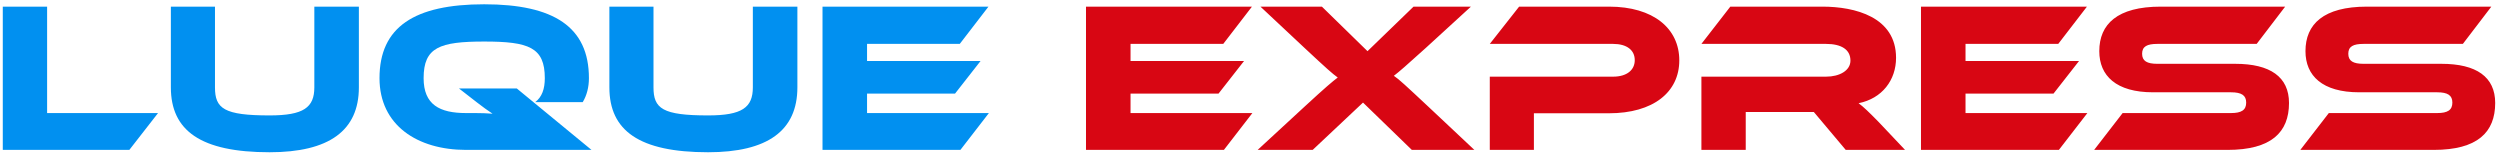
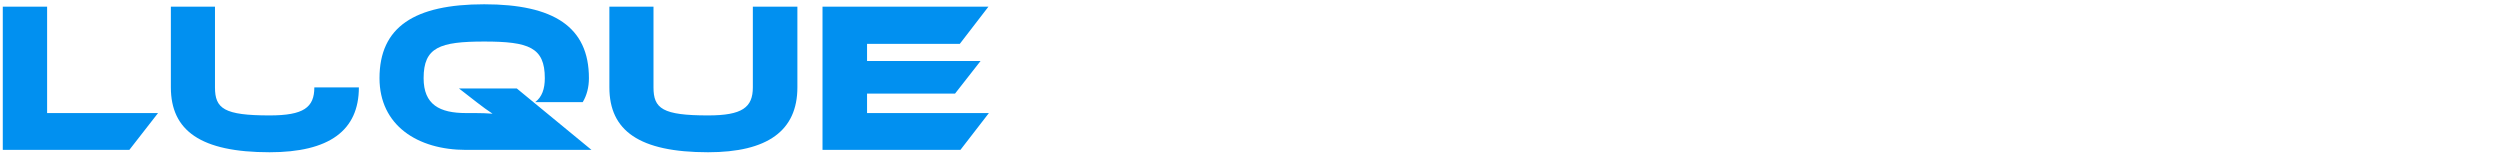
<svg xmlns="http://www.w3.org/2000/svg" width="467" height="29" viewBox="0 0 467 29" fill="none">
-   <path d="M8.8 21.12H29.52L24.16 28H0.52V1.24H8.8V21.12ZM67.038 1.24V16.32C67.038 24.4 61.478 28.44 50.358 28.44C37.478 28.44 31.918 24.4 31.918 16.32V1.24H40.158V16.32C40.158 20.28 41.838 21.56 50.358 21.56C56.718 21.56 58.718 20.08 58.718 16.32V1.24H67.038ZM96.531 16.52L110.491 28H87.051C77.971 28 70.891 23.4 70.891 14.6C70.891 5.04 77.411 0.8 90.451 0.8C103.451 0.8 110.011 5.04 110.011 14.6C110.011 16.28 109.611 17.84 108.851 19.08H99.971C101.251 18.12 101.771 16.6 101.771 14.6C101.771 8.84 98.771 7.76 90.451 7.76C82.131 7.76 79.131 8.84 79.131 14.6C79.131 19.56 82.131 21.12 87.051 21.12H88.771C89.851 21.12 91.051 21.16 92.011 21.24C91.211 20.72 90.051 19.88 89.131 19.16L85.731 16.52H96.531ZM148.952 1.24V16.32C148.952 24.4 143.392 28.44 132.272 28.44C119.392 28.44 113.832 24.4 113.832 16.32V1.24H122.072V16.32C122.072 20.28 123.752 21.56 132.272 21.56C138.632 21.56 140.632 20.08 140.632 16.32V1.24H148.952ZM161.965 21.12H184.725L179.405 28H153.645V1.24H184.645L179.285 8.2H161.965V11.4H183.165L178.405 17.48H161.965V21.12Z" fill="#0190F0" />
-   <path d="M211.184 21.12H233.944L228.624 28H202.864V1.24H233.864L228.504 8.2H211.184V11.4H232.384L227.624 17.48H211.184V21.12ZM264.05 1.24H274.77L266.33 8.96C262.61 12.32 261.37 13.4 260.37 14.16C261.33 14.8 262.53 15.92 266.85 19.96L275.41 28H263.73L254.61 19.16L245.21 28H234.93L243.65 19.96C247.73 16.2 248.89 15.24 249.89 14.48C248.89 13.76 247.85 12.84 243.65 8.92L235.45 1.24H246.93L255.45 9.56L264.05 1.24ZM313.692 11.28C313.692 17.2 308.852 21.16 300.532 21.16H286.532V28H278.292V14.32H301.332C303.892 14.32 305.372 13.08 305.372 11.24C305.372 9.36 303.892 8.2 301.332 8.2H278.292L283.772 1.24H300.572C308.852 1.24 313.692 5.32 313.692 11.28ZM350.943 22.8L355.863 28H344.783L338.823 20.92H326.103V28H317.823V14.32H341.103C343.663 14.32 345.663 13.16 345.663 11.32C345.663 9.24 343.943 8.2 341.103 8.2H317.823L323.223 1.24H340.423C346.503 1.24 354.183 3.16 354.183 10.8C354.183 14.96 351.583 18.4 347.183 19.28C348.103 19.96 349.103 20.92 350.943 22.8ZM367.16 21.12H389.92L384.6 28H358.84V1.24H389.84L384.48 8.2H367.16V11.4H388.36L383.6 17.48H367.16V21.12ZM402.987 11.92H417.547C424.067 11.92 427.587 14.36 427.587 19.24C427.587 24.72 424.267 28 416.107 28H391.187L396.507 21.12H416.747C418.707 21.12 419.587 20.56 419.587 19.16C419.587 17.8 418.707 17.24 416.747 17.24H402.187C395.307 17.24 392.147 14.16 392.147 9.56C392.147 4.52 395.507 1.24 403.627 1.24H426.867L421.547 8.2H402.987C401.067 8.2 400.147 8.68 400.147 10.04C400.147 11.4 401.067 11.92 402.987 11.92ZM441.502 11.92H456.062C462.582 11.92 466.102 14.36 466.102 19.24C466.102 24.72 462.782 28 454.622 28H429.702L435.022 21.12H455.262C457.222 21.12 458.102 20.56 458.102 19.16C458.102 17.8 457.222 17.24 455.262 17.24H440.702C433.822 17.24 430.662 14.16 430.662 9.56C430.662 4.52 434.022 1.24 442.142 1.24H465.382L460.062 8.2H441.502C439.582 8.2 438.662 8.68 438.662 10.04C438.662 11.4 439.582 11.92 441.502 11.92Z" fill="#D80613" />
+   <path d="M8.8 21.12H29.52L24.16 28H0.52V1.24H8.8V21.12ZM67.038 1.24V16.32C67.038 24.4 61.478 28.44 50.358 28.44C37.478 28.44 31.918 24.4 31.918 16.32V1.24H40.158V16.32C40.158 20.28 41.838 21.56 50.358 21.56C56.718 21.56 58.718 20.08 58.718 16.32H67.038ZM96.531 16.52L110.491 28H87.051C77.971 28 70.891 23.4 70.891 14.6C70.891 5.04 77.411 0.8 90.451 0.8C103.451 0.8 110.011 5.04 110.011 14.6C110.011 16.28 109.611 17.84 108.851 19.08H99.971C101.251 18.12 101.771 16.6 101.771 14.6C101.771 8.84 98.771 7.76 90.451 7.76C82.131 7.76 79.131 8.84 79.131 14.6C79.131 19.56 82.131 21.12 87.051 21.12H88.771C89.851 21.12 91.051 21.16 92.011 21.24C91.211 20.72 90.051 19.88 89.131 19.16L85.731 16.52H96.531ZM148.952 1.24V16.32C148.952 24.4 143.392 28.44 132.272 28.44C119.392 28.44 113.832 24.4 113.832 16.32V1.24H122.072V16.32C122.072 20.28 123.752 21.56 132.272 21.56C138.632 21.56 140.632 20.08 140.632 16.32V1.24H148.952ZM161.965 21.12H184.725L179.405 28H153.645V1.24H184.645L179.285 8.2H161.965V11.4H183.165L178.405 17.48H161.965V21.12Z" fill="#0190F0" />
</svg>